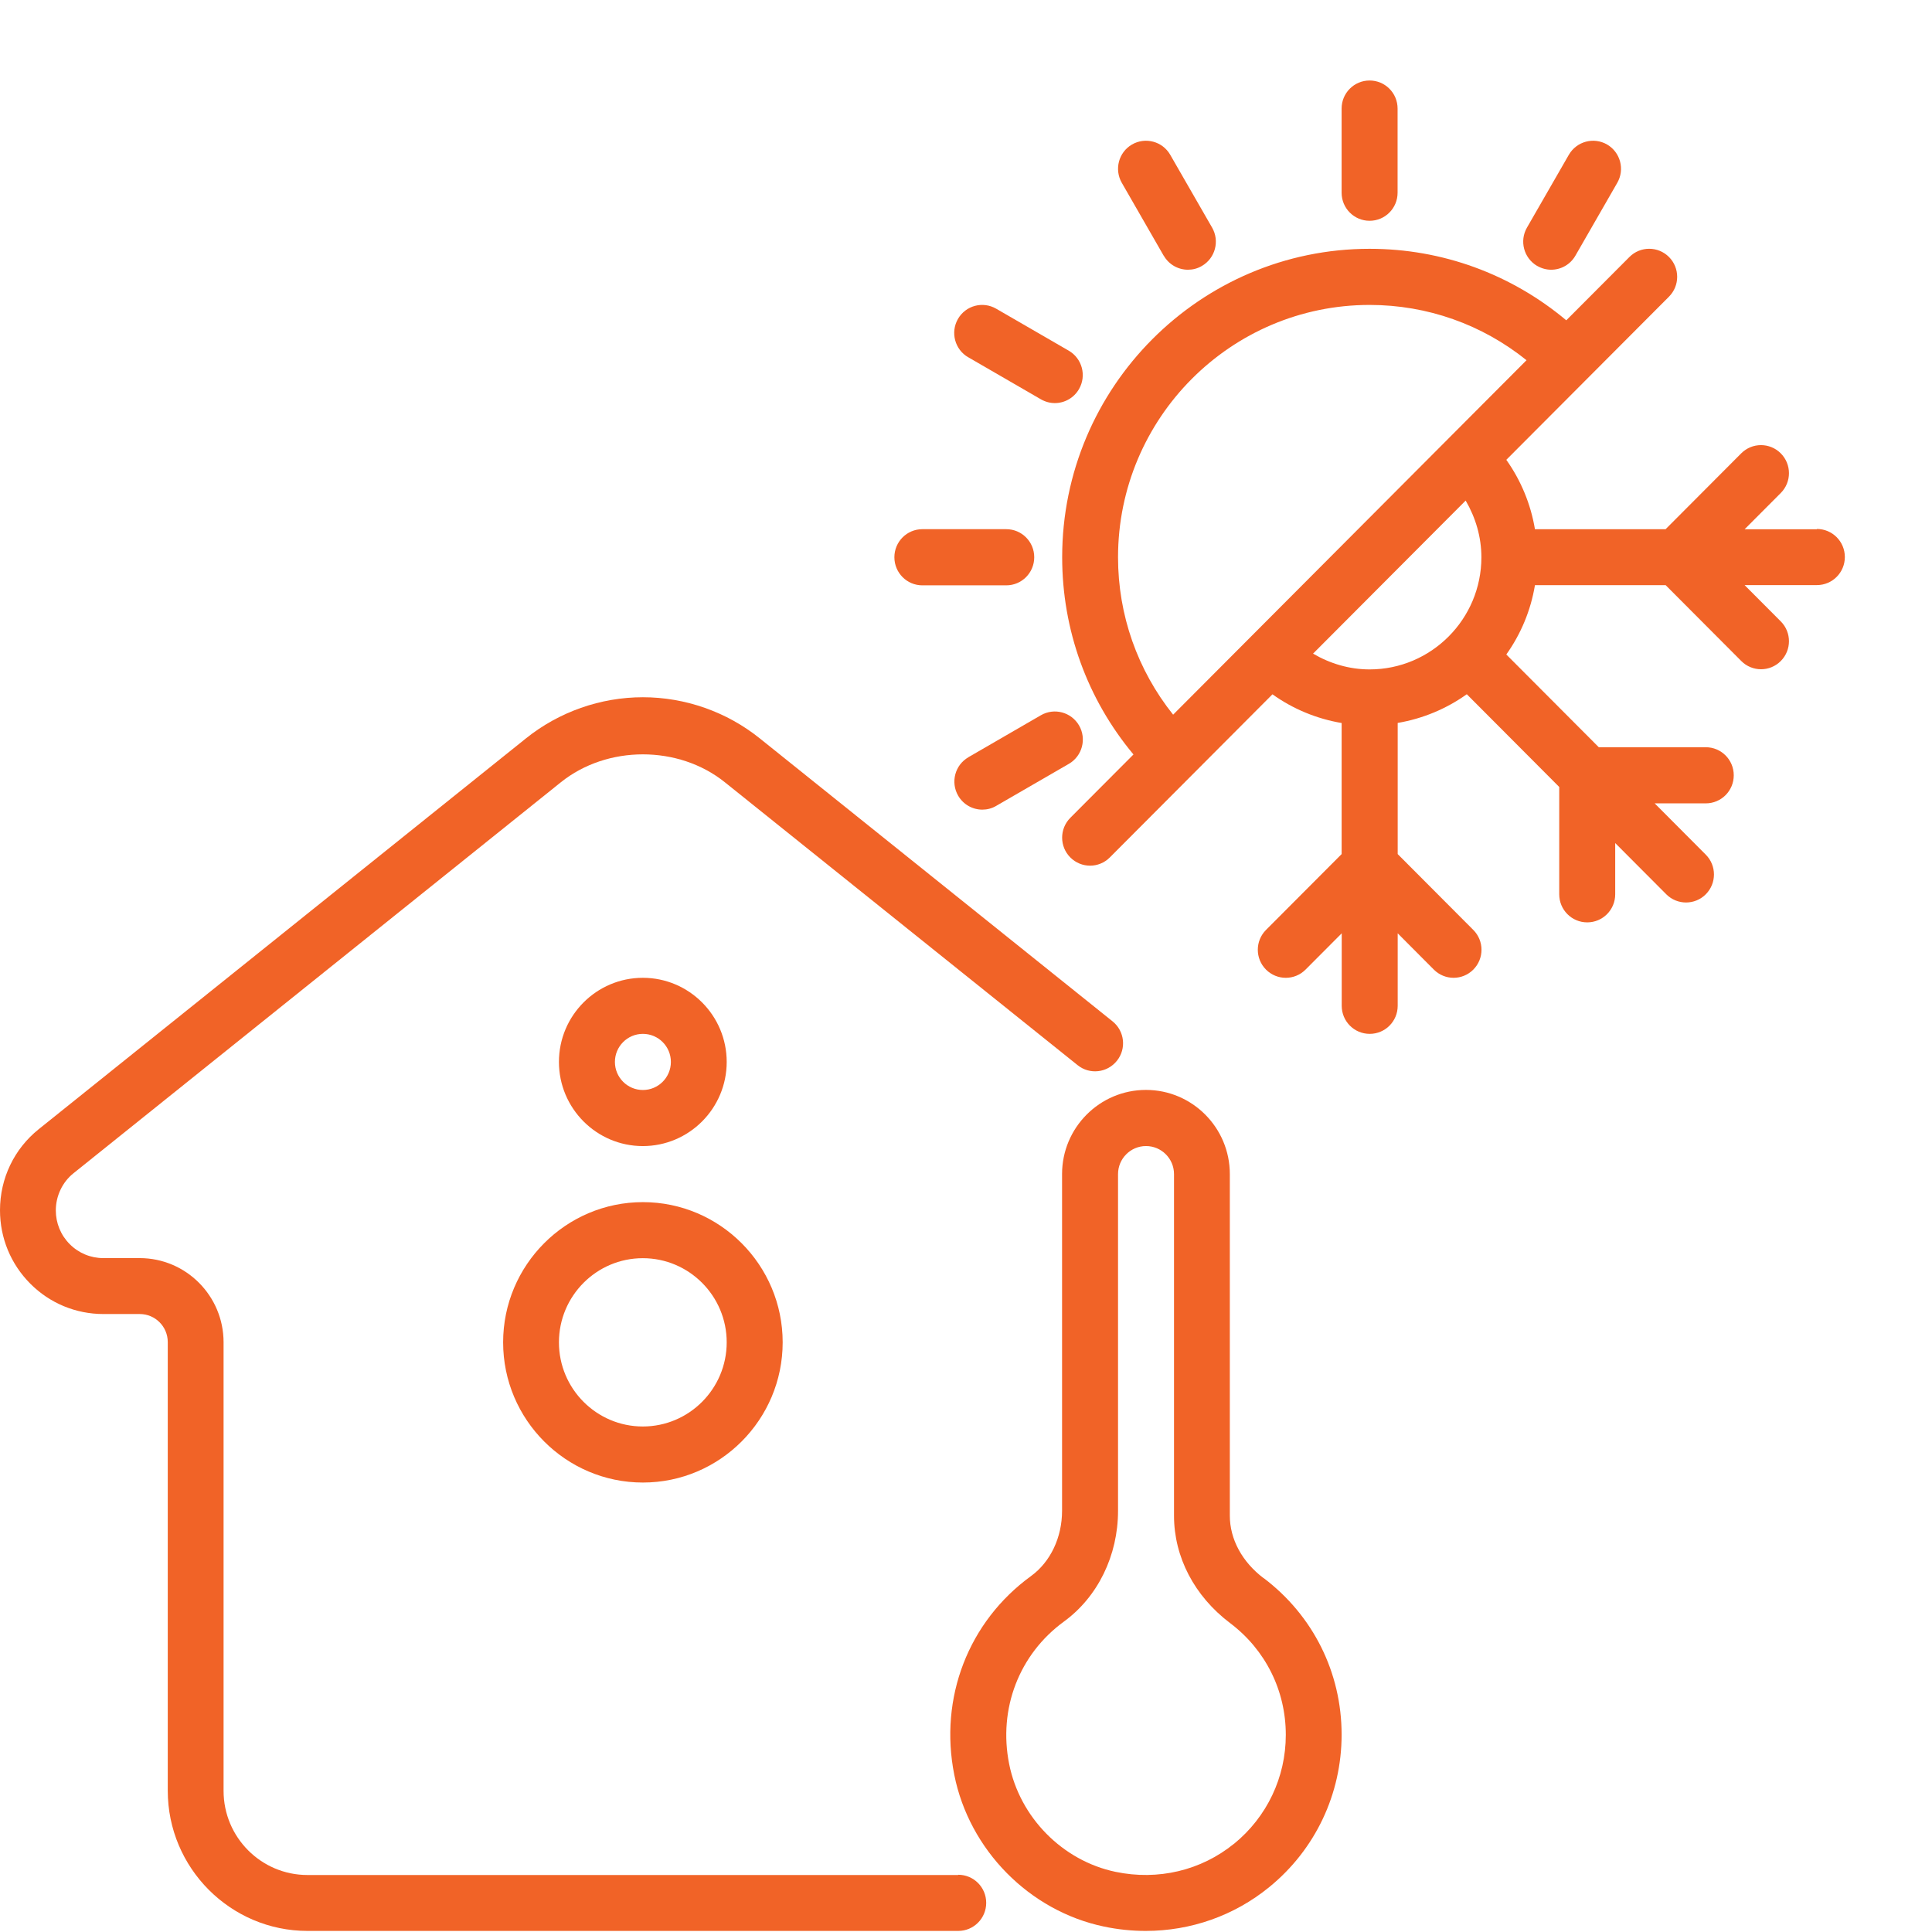
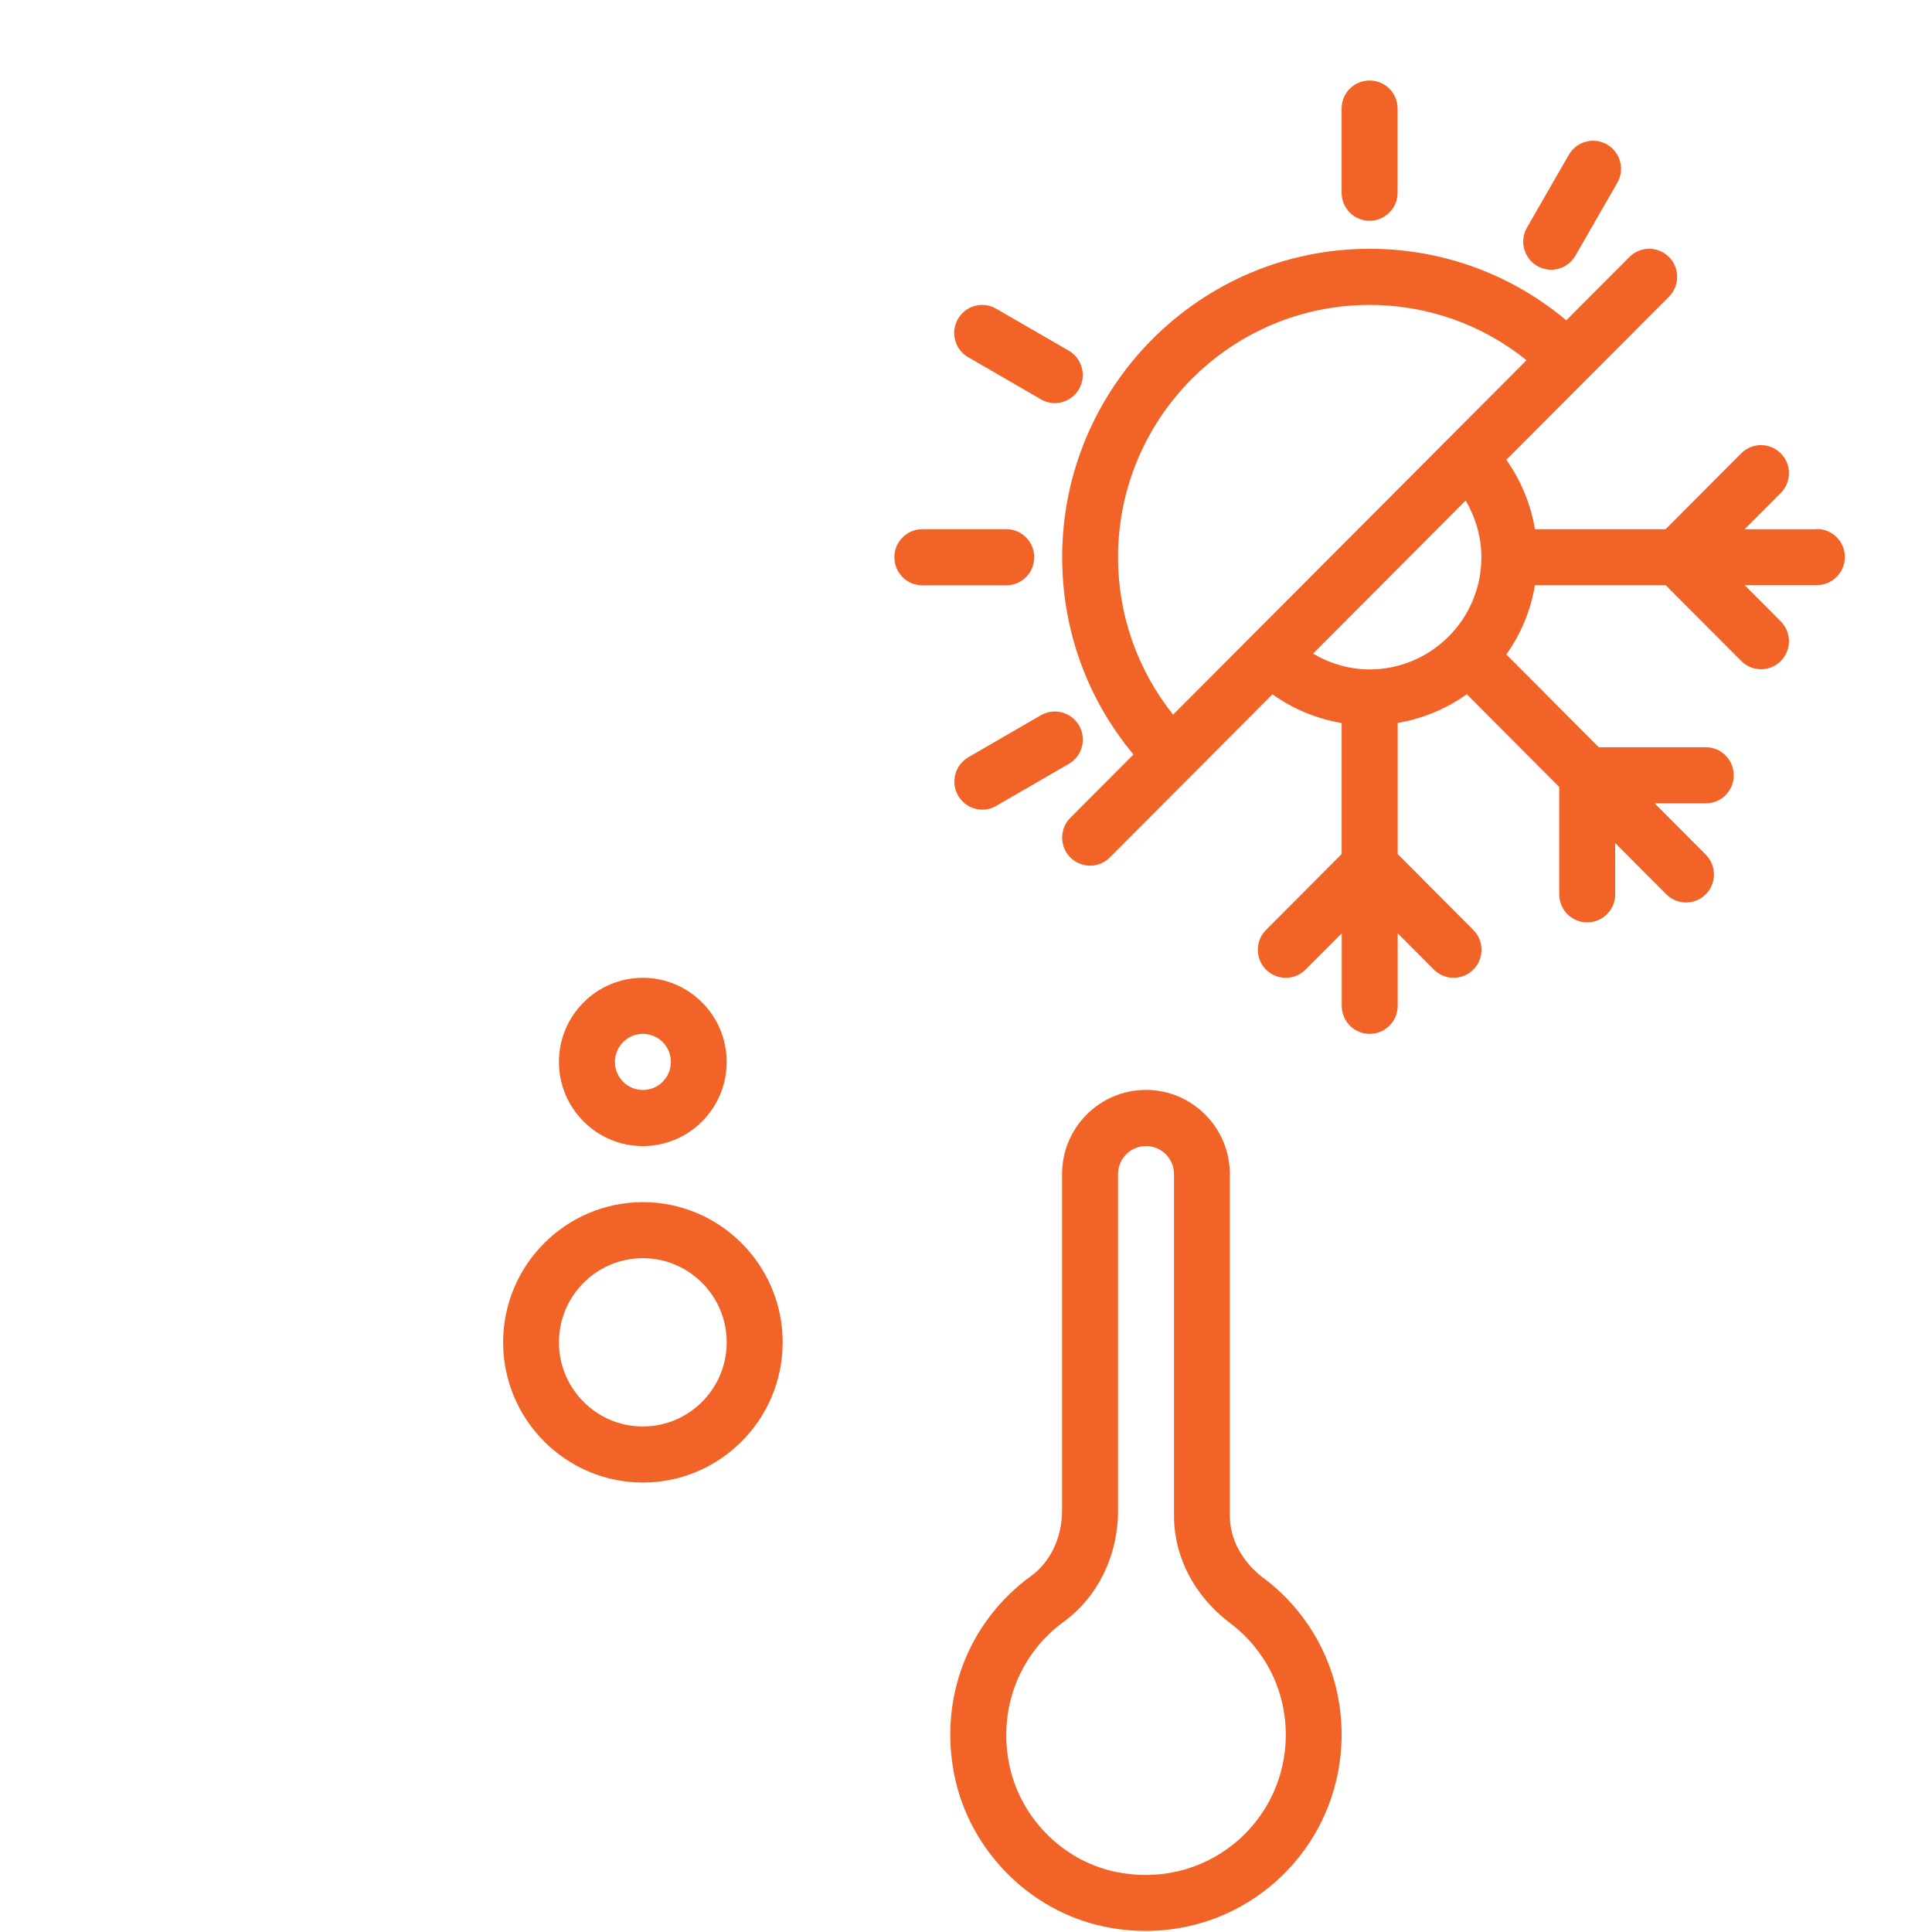
<svg xmlns="http://www.w3.org/2000/svg" width="72" height="72" viewBox="0 0 72 72" fill="none">
-   <path d="M35.707 69.876H11.458C9.735 69.876 8.332 68.472 8.332 66.741V50.022C8.332 48.294 6.932 46.886 5.206 46.886H3.852C3.378 46.886 2.933 46.701 2.599 46.366C2.265 46.031 2.08 45.584 2.08 45.108C2.08 44.571 2.326 44.051 2.742 43.721L20.9 29.154C22.626 27.767 25.286 27.764 27.015 29.154L40.16 39.696C40.608 40.057 41.264 39.984 41.625 39.531C41.985 39.082 41.912 38.423 41.461 38.062L28.318 27.52C27.088 26.53 25.538 25.984 23.959 25.984C22.38 25.984 20.83 26.53 19.6 27.518L1.444 42.081C0.527 42.816 0 43.915 0 45.102C0 46.137 0.401 47.107 1.128 47.838C1.854 48.567 2.824 48.97 3.855 48.97H5.209C5.783 48.97 6.252 49.437 6.252 50.016V66.734C6.252 69.614 8.59 71.96 11.461 71.96H35.71C36.287 71.96 36.753 71.492 36.753 70.913C36.753 70.334 36.287 69.867 35.71 69.867L35.707 69.876Z" fill="#F16327" />
  <path d="M27.082 39.575C27.082 37.847 25.682 36.44 23.956 36.44C22.233 36.44 20.83 37.844 20.83 39.575C20.83 41.303 22.23 42.711 23.956 42.711C25.679 42.711 27.082 41.306 27.082 39.575ZM22.916 39.575C22.916 38.999 23.382 38.529 23.959 38.529C24.533 38.529 25.002 38.996 25.002 39.575C25.002 40.151 24.536 40.621 23.959 40.621C23.385 40.621 22.916 40.154 22.916 39.575Z" fill="#F16327" />
  <path d="M18.75 50.025C18.75 52.905 21.088 55.25 23.959 55.25C26.83 55.25 29.168 52.905 29.168 50.025C29.168 47.145 26.83 44.8 23.959 44.8C21.088 44.8 18.75 47.145 18.75 50.025ZM23.956 46.889C25.679 46.889 27.082 48.294 27.082 50.025C27.082 51.753 25.682 53.161 23.956 53.161C22.233 53.161 20.83 51.756 20.83 50.025C20.83 48.297 22.23 46.889 23.956 46.889Z" fill="#F16327" />
  <path d="M47.092 58.815C46.292 58.209 45.832 57.363 45.832 56.484V43.754C45.832 42.026 44.431 40.618 42.706 40.618C40.983 40.618 39.58 42.023 39.58 43.754V56.302C39.58 57.299 39.146 58.21 38.422 58.736C36.087 60.434 34.992 63.273 35.563 66.141C36.12 68.942 38.361 71.216 41.144 71.798C41.663 71.907 42.181 71.96 42.697 71.96C44.37 71.96 45.993 71.396 47.302 70.326C49.016 68.93 49.998 66.858 49.998 64.645C49.998 62.333 48.937 60.205 47.091 58.809L47.092 58.815ZM45.99 68.709C44.765 69.708 43.154 70.09 41.572 69.758C39.597 69.344 38.004 67.728 37.608 65.738C37.198 63.681 37.98 61.648 39.65 60.431C40.913 59.511 41.666 57.968 41.666 56.305V43.756C41.666 43.18 42.132 42.71 42.709 42.71C43.283 42.71 43.752 43.178 43.752 43.756V56.487C43.752 58.027 44.513 59.484 45.84 60.486C47.162 61.483 47.918 63.002 47.918 64.654C47.918 66.235 47.215 67.713 45.99 68.712V68.709Z" fill="#F16327" />
  <path d="M51.041 8.228C51.618 8.228 52.084 7.761 52.084 7.182V4.046C52.084 3.467 51.618 3 51.041 3C50.464 3 49.998 3.467 49.998 4.046V7.182C49.998 7.761 50.464 8.228 51.041 8.228Z" fill="#F16327" />
-   <path d="M43.37 9.529C43.563 9.864 43.912 10.052 44.272 10.052C44.448 10.052 44.63 10.008 44.791 9.911C45.289 9.623 45.459 8.982 45.172 8.483L43.61 5.767C43.323 5.268 42.684 5.097 42.186 5.385C41.688 5.673 41.519 6.314 41.806 6.813L43.367 9.529H43.37Z" fill="#F16327" />
  <path d="M36.084 13.314L38.791 14.881C38.955 14.975 39.134 15.022 39.309 15.022C39.67 15.022 40.019 14.834 40.212 14.499C40.499 13.999 40.329 13.361 39.831 13.07L37.124 11.504C36.626 11.216 35.99 11.384 35.7 11.886C35.413 12.386 35.583 13.024 36.081 13.314H36.084Z" fill="#F16327" />
  <path d="M34.374 21.814H37.5C38.077 21.814 38.543 21.346 38.543 20.767C38.543 20.188 38.077 19.721 37.5 19.721H34.374C33.797 19.721 33.331 20.189 33.331 20.767C33.331 21.346 33.797 21.814 34.374 21.814Z" fill="#F16327" />
  <path d="M36.087 28.222C35.589 28.51 35.419 29.15 35.706 29.65C35.899 29.985 36.248 30.173 36.608 30.173C36.784 30.173 36.966 30.129 37.127 30.032L39.834 28.466C40.332 28.178 40.502 27.537 40.215 27.038C39.925 26.538 39.289 26.367 38.791 26.655L36.084 28.222H36.087Z" fill="#F16327" />
  <path d="M57.289 9.911C57.453 10.005 57.632 10.052 57.807 10.052C58.168 10.052 58.517 9.864 58.71 9.529L60.271 6.813C60.558 6.314 60.389 5.676 59.891 5.385C59.392 5.097 58.757 5.268 58.467 5.767L56.905 8.483C56.618 8.982 56.788 9.62 57.286 9.911H57.289Z" fill="#F16327" />
  <path d="M67.708 19.725H65.016L66.364 18.373C66.771 17.964 66.771 17.303 66.364 16.895C65.956 16.486 65.297 16.486 64.89 16.895L62.072 19.722H57.203C57.047 18.79 56.684 17.909 56.136 17.136L62.198 11.056C62.605 10.647 62.605 9.986 62.198 9.577C61.79 9.169 61.131 9.169 60.724 9.577L58.371 11.937C56.315 10.215 53.751 9.272 51.041 9.272C44.722 9.272 39.584 14.429 39.584 20.765C39.584 23.483 40.521 26.054 42.241 28.117L39.888 30.477C39.481 30.886 39.481 31.547 39.888 31.955C40.091 32.158 40.357 32.261 40.624 32.261C40.89 32.261 41.157 32.158 41.359 31.955L47.421 25.875C48.191 26.425 49.067 26.786 49.999 26.945V31.829L47.18 34.656C46.773 35.064 46.773 35.726 47.18 36.134C47.588 36.542 48.247 36.543 48.654 36.134L50.002 34.782V37.483C50.002 38.062 50.468 38.529 51.045 38.529C51.622 38.529 52.088 38.062 52.088 37.483V34.782L53.435 36.134C53.637 36.337 53.904 36.44 54.171 36.44C54.437 36.44 54.704 36.337 54.906 36.134C55.313 35.726 55.313 35.064 54.906 34.656L52.088 31.829V26.942C53.034 26.78 53.91 26.41 54.663 25.872L58.108 29.328V33.328C58.108 33.907 58.574 34.374 59.151 34.374C59.728 34.374 60.194 33.907 60.194 33.328V31.418L62.098 33.328C62.3 33.531 62.567 33.633 62.834 33.633C63.1 33.633 63.367 33.531 63.569 33.328C63.976 32.919 63.976 32.258 63.569 31.85L61.665 29.939H63.569C64.146 29.939 64.612 29.472 64.612 28.893C64.612 28.314 64.146 27.847 63.569 27.847H59.582L56.136 24.391C56.673 23.636 57.045 22.76 57.203 21.808H62.075L64.893 24.635C65.095 24.838 65.362 24.941 65.629 24.941C65.895 24.941 66.162 24.838 66.364 24.635C66.771 24.227 66.771 23.565 66.364 23.157L65.016 21.805H67.709C68.286 21.805 68.752 21.338 68.752 20.759C68.752 20.18 68.286 19.713 67.709 19.713L67.708 19.725ZM41.666 20.768C41.666 15.581 45.87 11.364 51.041 11.364C53.194 11.364 55.233 12.093 56.889 13.424L43.719 26.634C42.392 24.971 41.666 22.925 41.666 20.768ZM54.621 18.655C54.993 19.293 55.207 20.013 55.207 20.768C55.207 23.072 53.338 24.947 51.041 24.947C50.288 24.947 49.57 24.732 48.934 24.359L54.621 18.655Z" fill="#F16327" />
</svg>